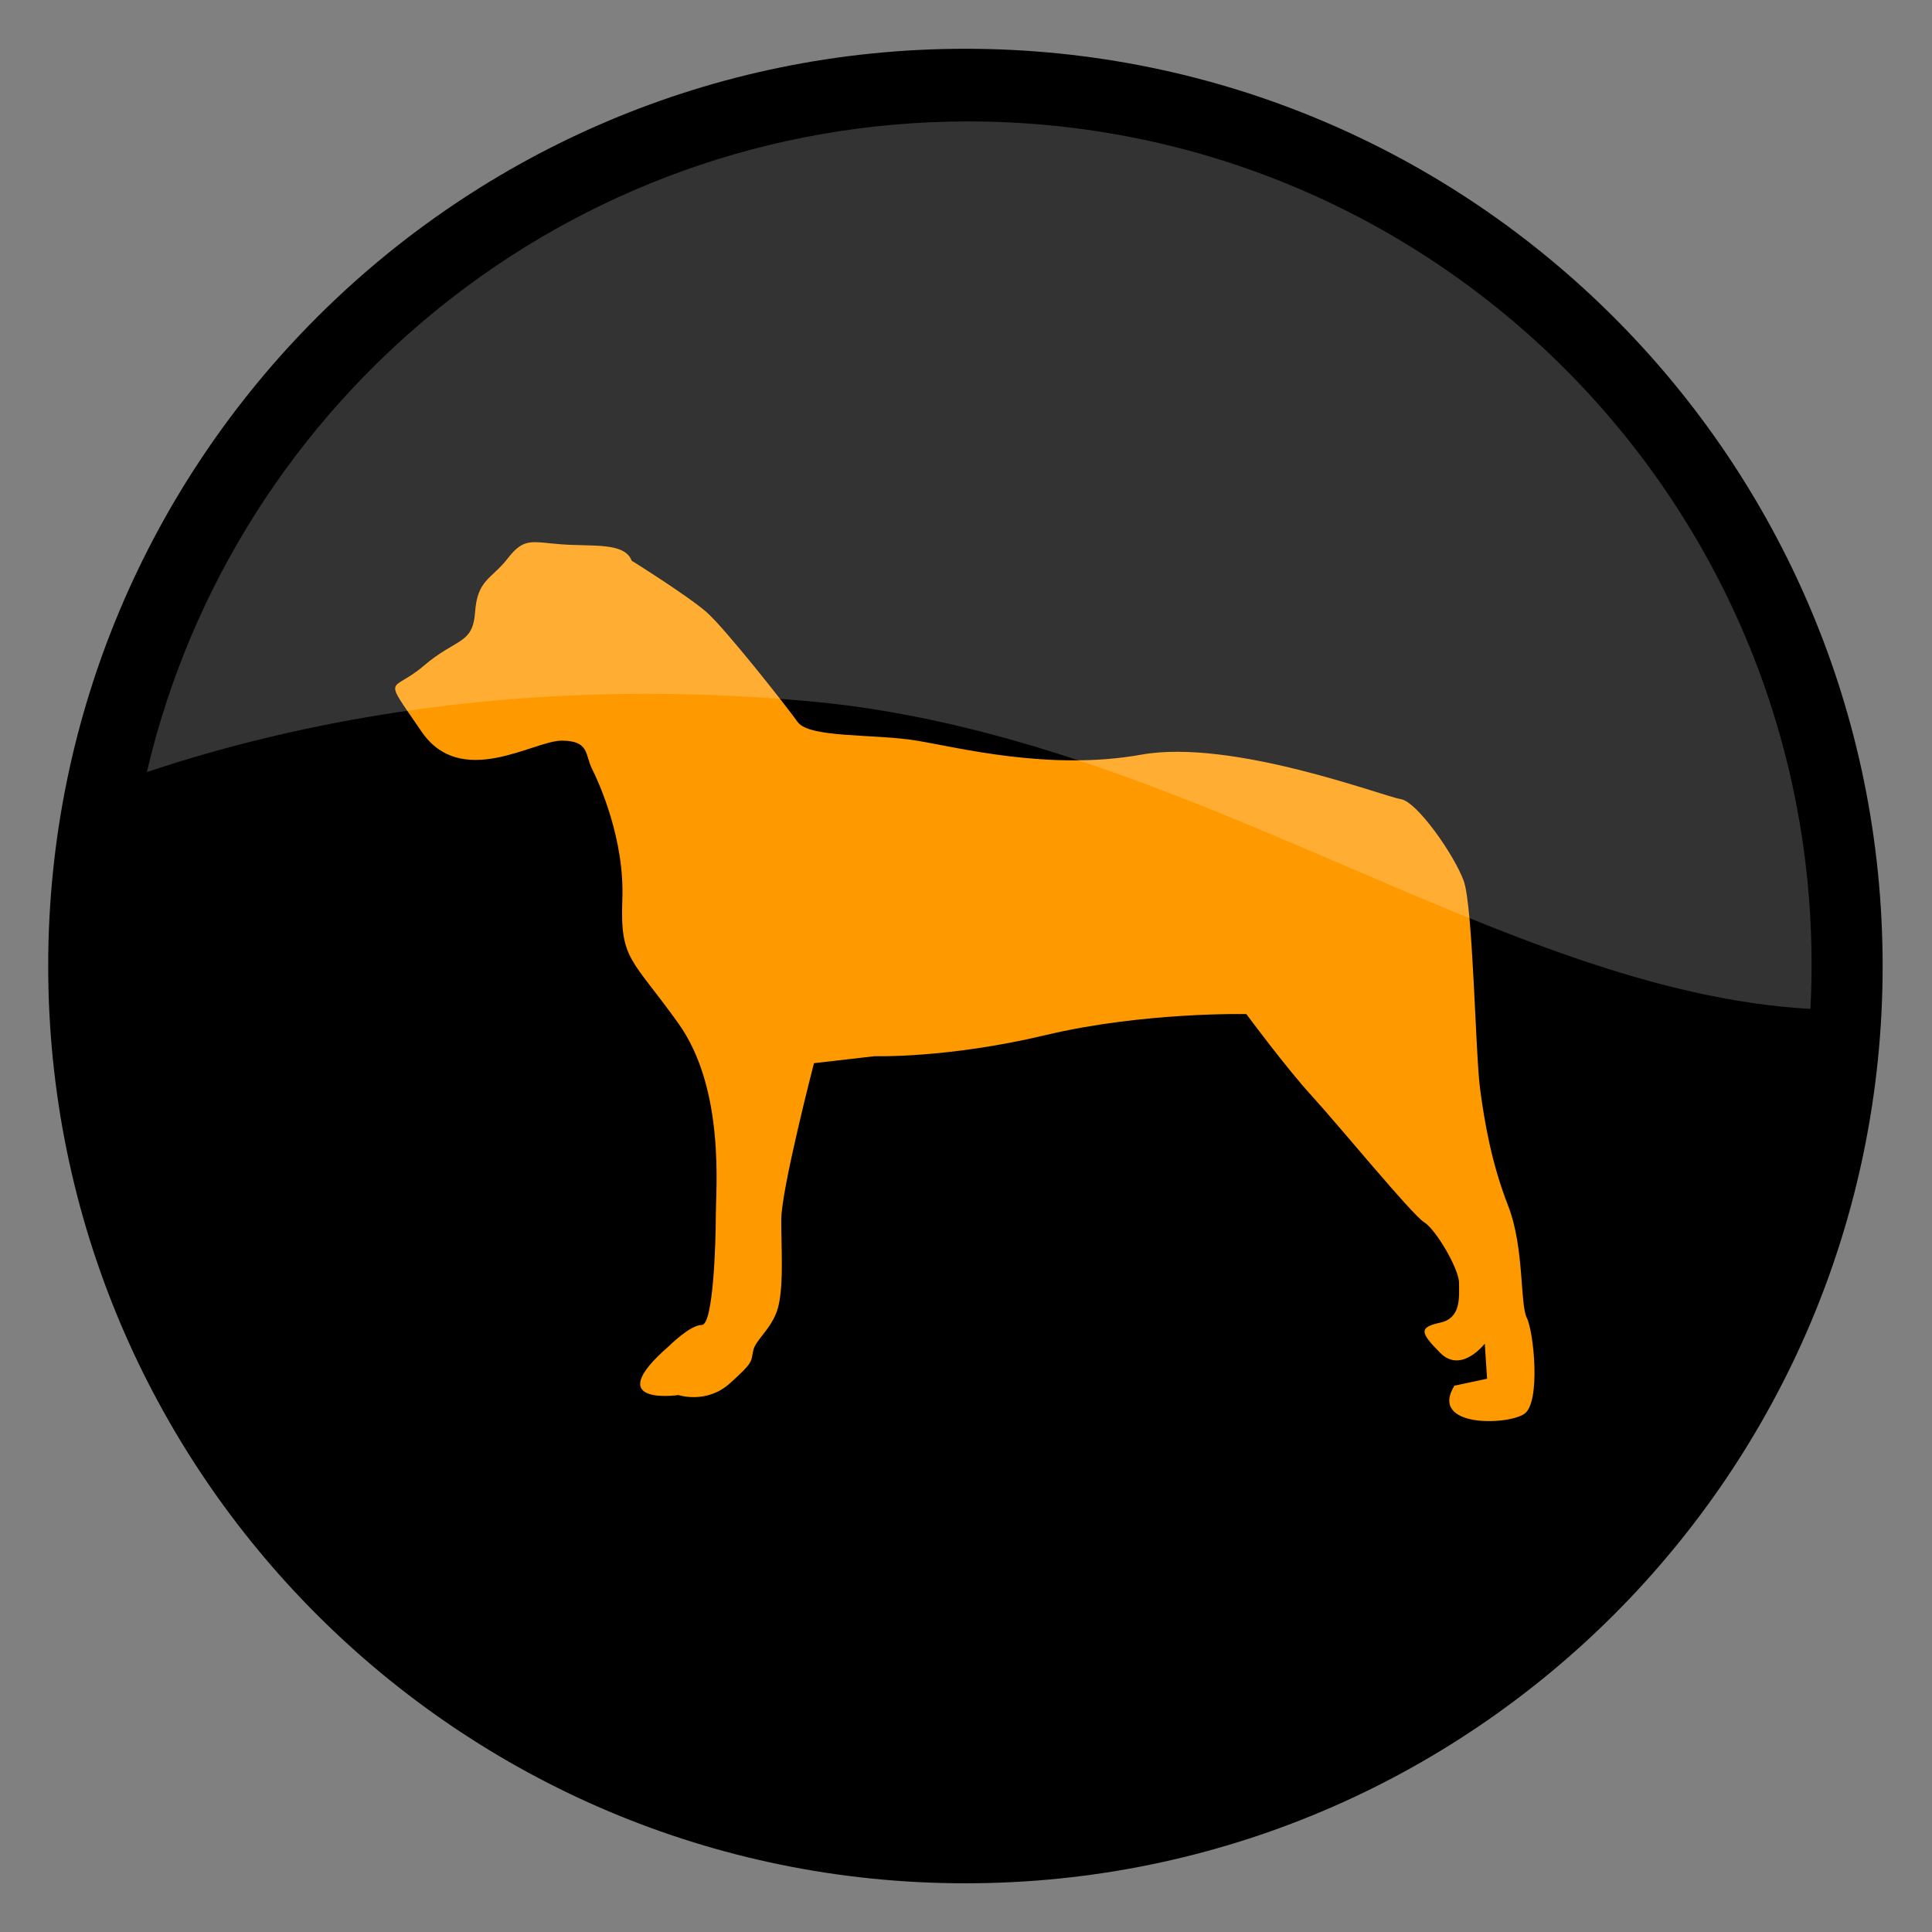
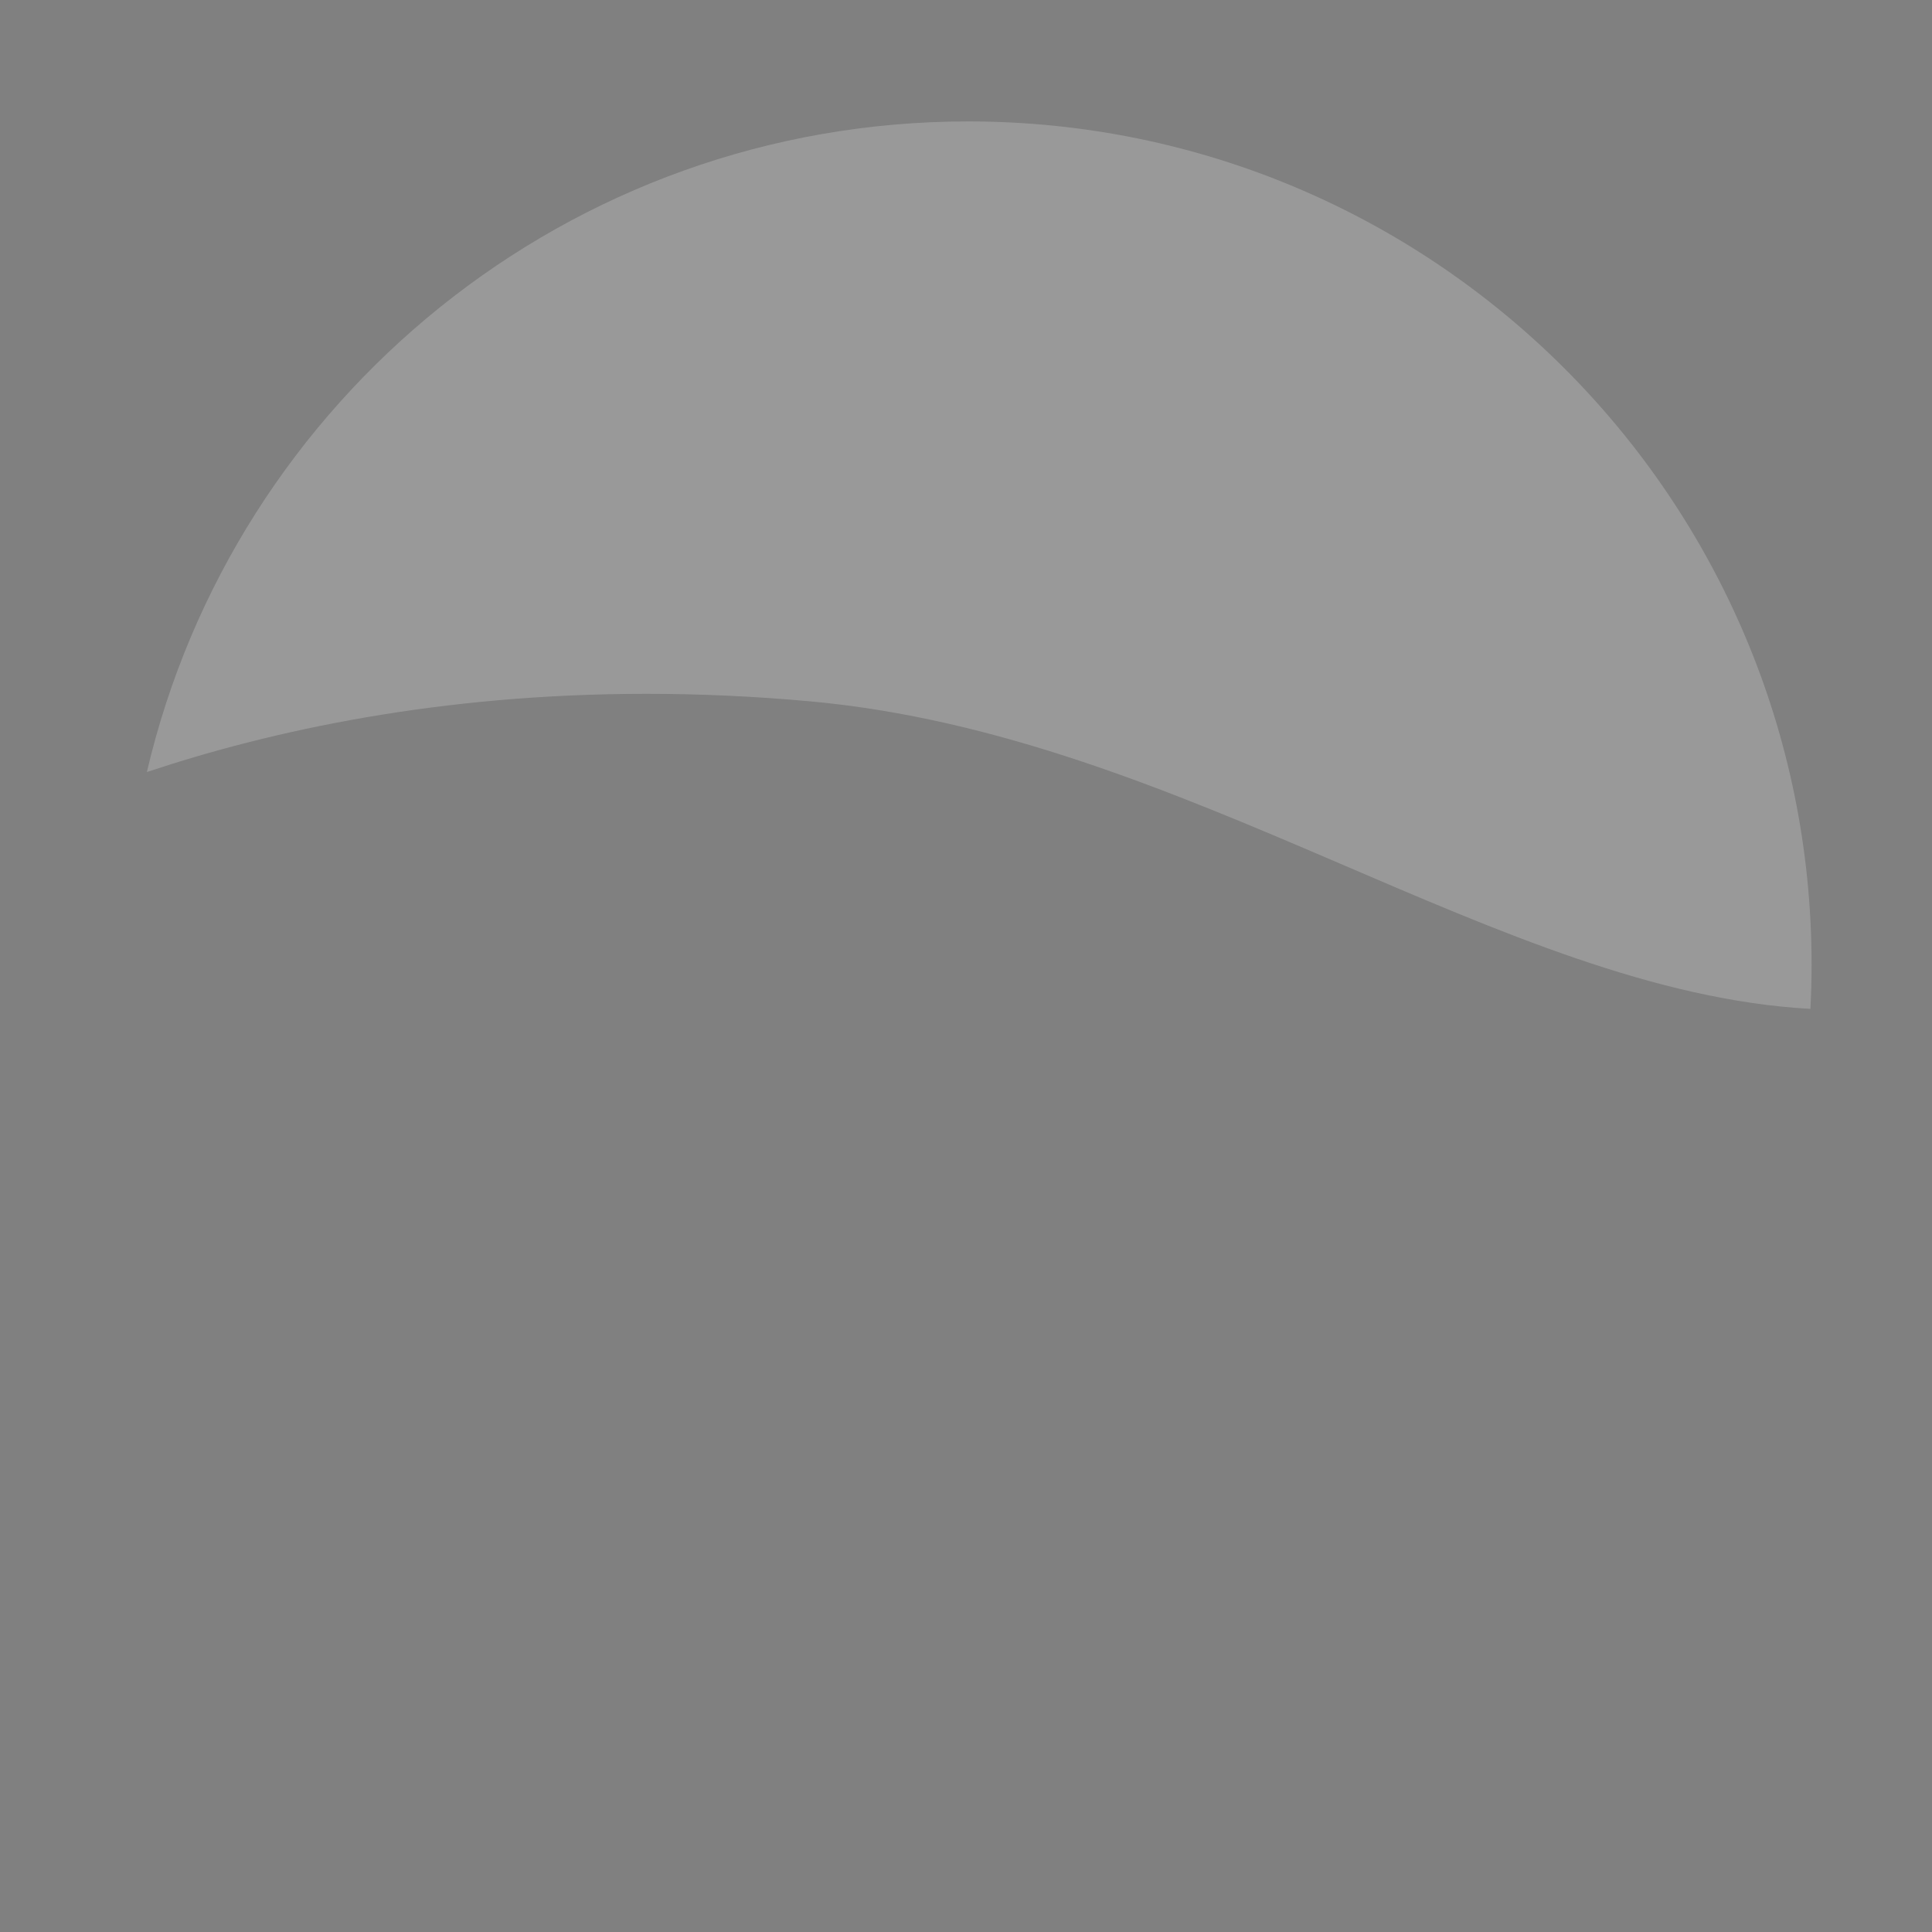
<svg xmlns="http://www.w3.org/2000/svg" xmlns:ns1="http://www.inkscape.org/namespaces/inkscape" xmlns:ns2="http://sodipodi.sourceforge.net/DTD/sodipodi-0.dtd" width="39.14mm" height="39.142mm" viewBox="0 0 39.14 39.142" id="svg1906" ns1:version="0.92.3 (2405546, 2018-03-11)" ns2:docname="dog.svg">
  <rect x="0" y="0" width="39.14" height="39.142" fill="#808080" stroke="none" />
  <defs id="defs1900">
    <clipPath clipPathUnits="userSpaceOnUse" id="clipPath324">
-       <path d="M 40.412,150.078 H 135.952 V 99.151 H 40.412 Z" id="path322" ns1:connector-curvature="0" />
-     </clipPath>
+       </clipPath>
    <clipPath clipPathUnits="userSpaceOnUse" id="clipPath348">
      <path d="m 151.747,149.626 h 95.539 V 98.695 h -95.539 z" id="path346" ns1:connector-curvature="0" />
    </clipPath>
  </defs>
  <g ns1:label="Capa 1" ns1:groupmode="layer" id="layer1" transform="translate(-88.717,-144.5)">
    <g id="g2613">
      <g transform="matrix(0.353,0,0,-0.353,126.857,164.07)" id="g334">
-         <path ns1:connector-curvature="0" id="path336" style="fill:#000000;fill-opacity:1;fill-rule:nonzero;stroke:none" d="m 0,0 c 0,-29.072 -23.567,-52.644 -52.64,-52.644 -29.073,0 -52.639,23.572 -52.639,52.644 0,29.073 23.566,52.64 52.639,52.64 C -23.567,52.64 0,29.073 0,0" />
-       </g>
+         </g>
      <g transform="matrix(0.353,0,0,-0.353,102.461,172.762)" id="g338">
-         <path ns1:connector-curvature="0" id="path340" style="fill:#ff9900;fill-opacity:1;fill-rule:nonzero;stroke:none" d="m 0,0 c 0,0 -4.561,-0.672 -0.536,2.816 0,0 1.207,1.207 1.877,1.207 0.671,0 0.805,4.829 0.805,6.305 0,1.475 0.537,7.242 -2.146,10.998 -2.683,3.756 -3.353,3.622 -3.219,7.11 0.134,3.487 -1.342,6.707 -1.744,7.511 -0.402,0.804 -0.134,1.609 -1.744,1.609 -1.609,0 -5.767,-2.817 -8.047,0.537 -2.281,3.353 -1.744,2.146 0.134,3.756 1.878,1.609 2.817,1.207 2.951,3.085 0.134,1.878 0.939,1.878 1.877,3.085 0.939,1.207 1.342,0.938 3.085,0.804 1.744,-0.134 3.622,0.134 4.024,-0.938 0,0 3.22,-2.012 4.293,-2.951 1.073,-0.939 4.56,-5.366 5.231,-6.305 0.671,-0.939 4.426,-0.67 6.841,-1.073 2.414,-0.402 7.645,-1.743 12.876,-0.805 5.232,0.939 13.95,-2.414 14.889,-2.548 0.939,-0.134 3.085,-3.22 3.621,-4.694 0.537,-1.476 0.671,-9.926 0.94,-11.939 0.268,-2.011 0.67,-4.292 1.609,-6.706 C 48.556,8.45 48.288,5.23 48.69,4.426 49.093,3.621 49.495,-0.403 48.556,-1.073 47.617,-1.744 43.057,-1.878 44.532,0.536 L 46.41,0.938 46.276,2.95 c 0,0 -1.341,-1.744 -2.549,-0.536 -1.207,1.207 -1.207,1.476 0,1.743 1.208,0.269 1.073,1.476 1.073,2.281 0,0.804 -1.342,3.084 -2.012,3.487 -0.671,0.403 -4.962,5.634 -6.438,7.243 -1.475,1.61 -3.756,4.695 -3.756,4.695 0,0 -5.902,0.134 -11.535,-1.208 -5.634,-1.341 -9.792,-1.207 -9.792,-1.207 L 7.78,19.046 c 0,0 -1.878,-7.243 -1.878,-8.986 C 5.902,8.315 6.036,6.572 5.768,5.23 5.5,3.89 4.427,3.219 4.292,2.548 4.158,1.877 4.292,1.877 2.951,0.67 1.61,-0.537 0,0 0,0" />
-       </g>
+         </g>
      <g id="g342" transform="matrix(0.353,0,0,-0.353,38.126,199.778)">
        <g id="g344" />
        <g id="g356">
          <g style="opacity:0.2" id="g354" clip-path="url(#clipPath348)">
            <g id="g352" transform="translate(198.879,149.626)">
              <path ns1:connector-curvature="0" id="path350" style="fill:#ffffff;fill-opacity:1;fill-rule:nonzero;stroke:none" d="m 0,0 c -22.926,0 -42.129,-15.941 -47.133,-37.339 7.163,2.39 16.827,4.489 28.668,4.489 2.993,0 6.125,-0.133 9.391,-0.431 21.603,-1.964 39.638,-16.674 57.413,-17.65 0.042,0.837 0.067,1.679 0.067,2.525 C 48.406,-21.674 26.732,0 0,0" />
            </g>
          </g>
        </g>
      </g>
    </g>
  </g>
</svg>